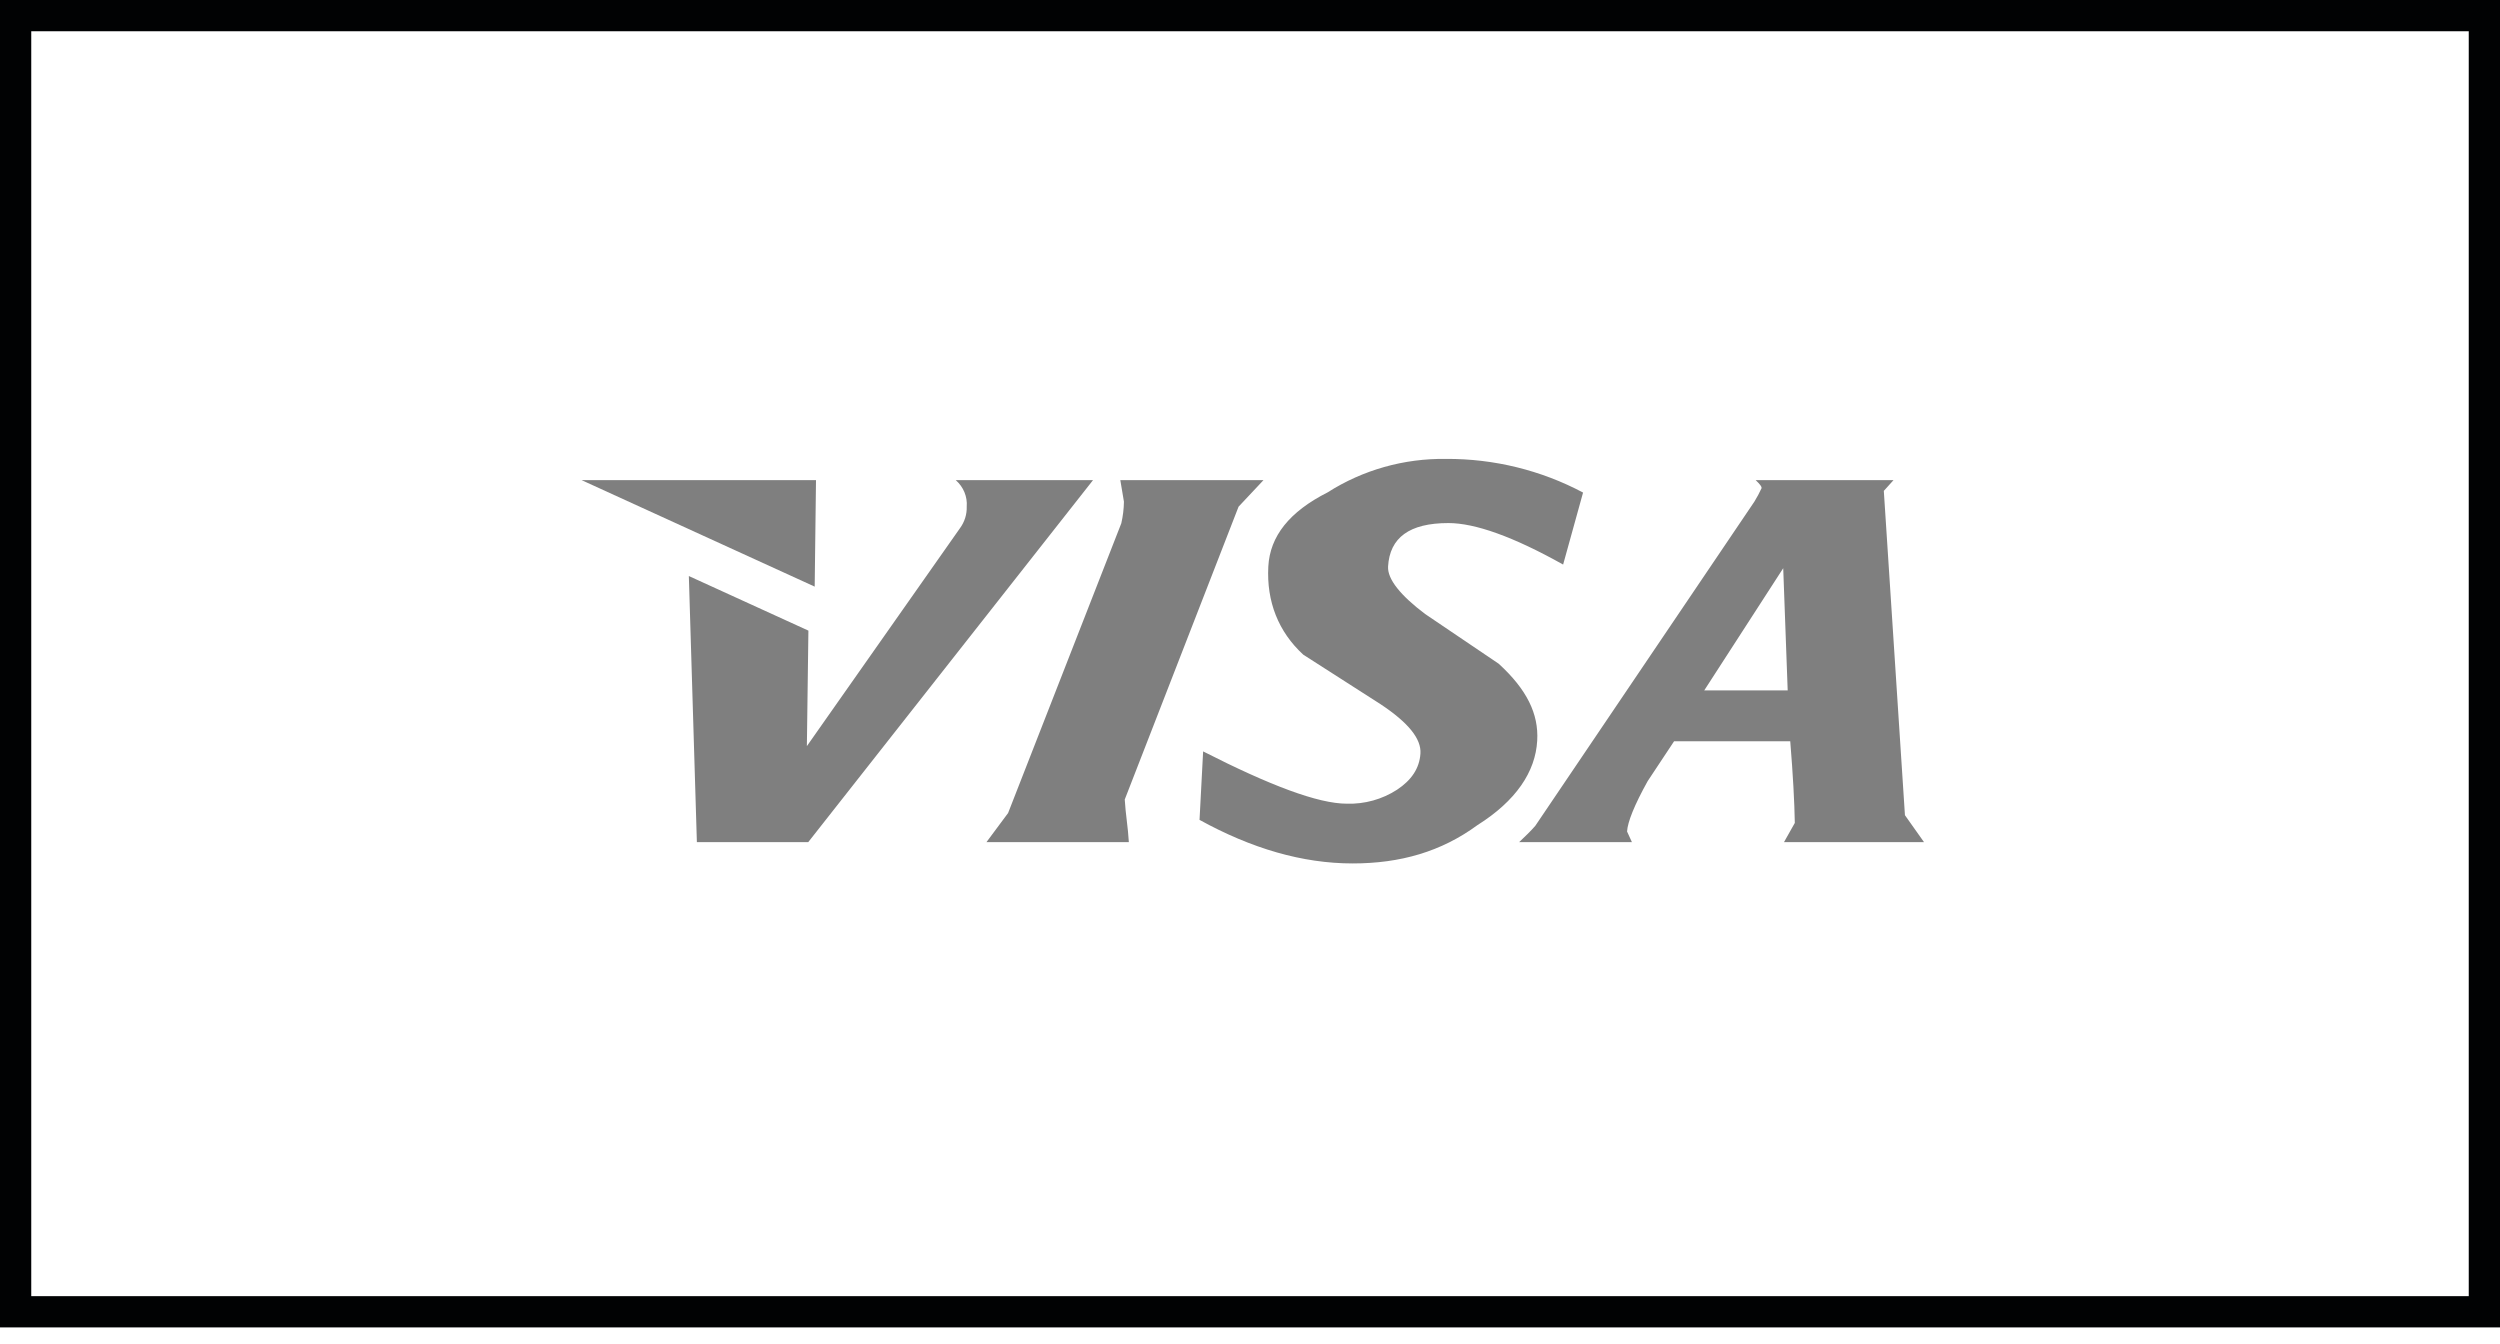
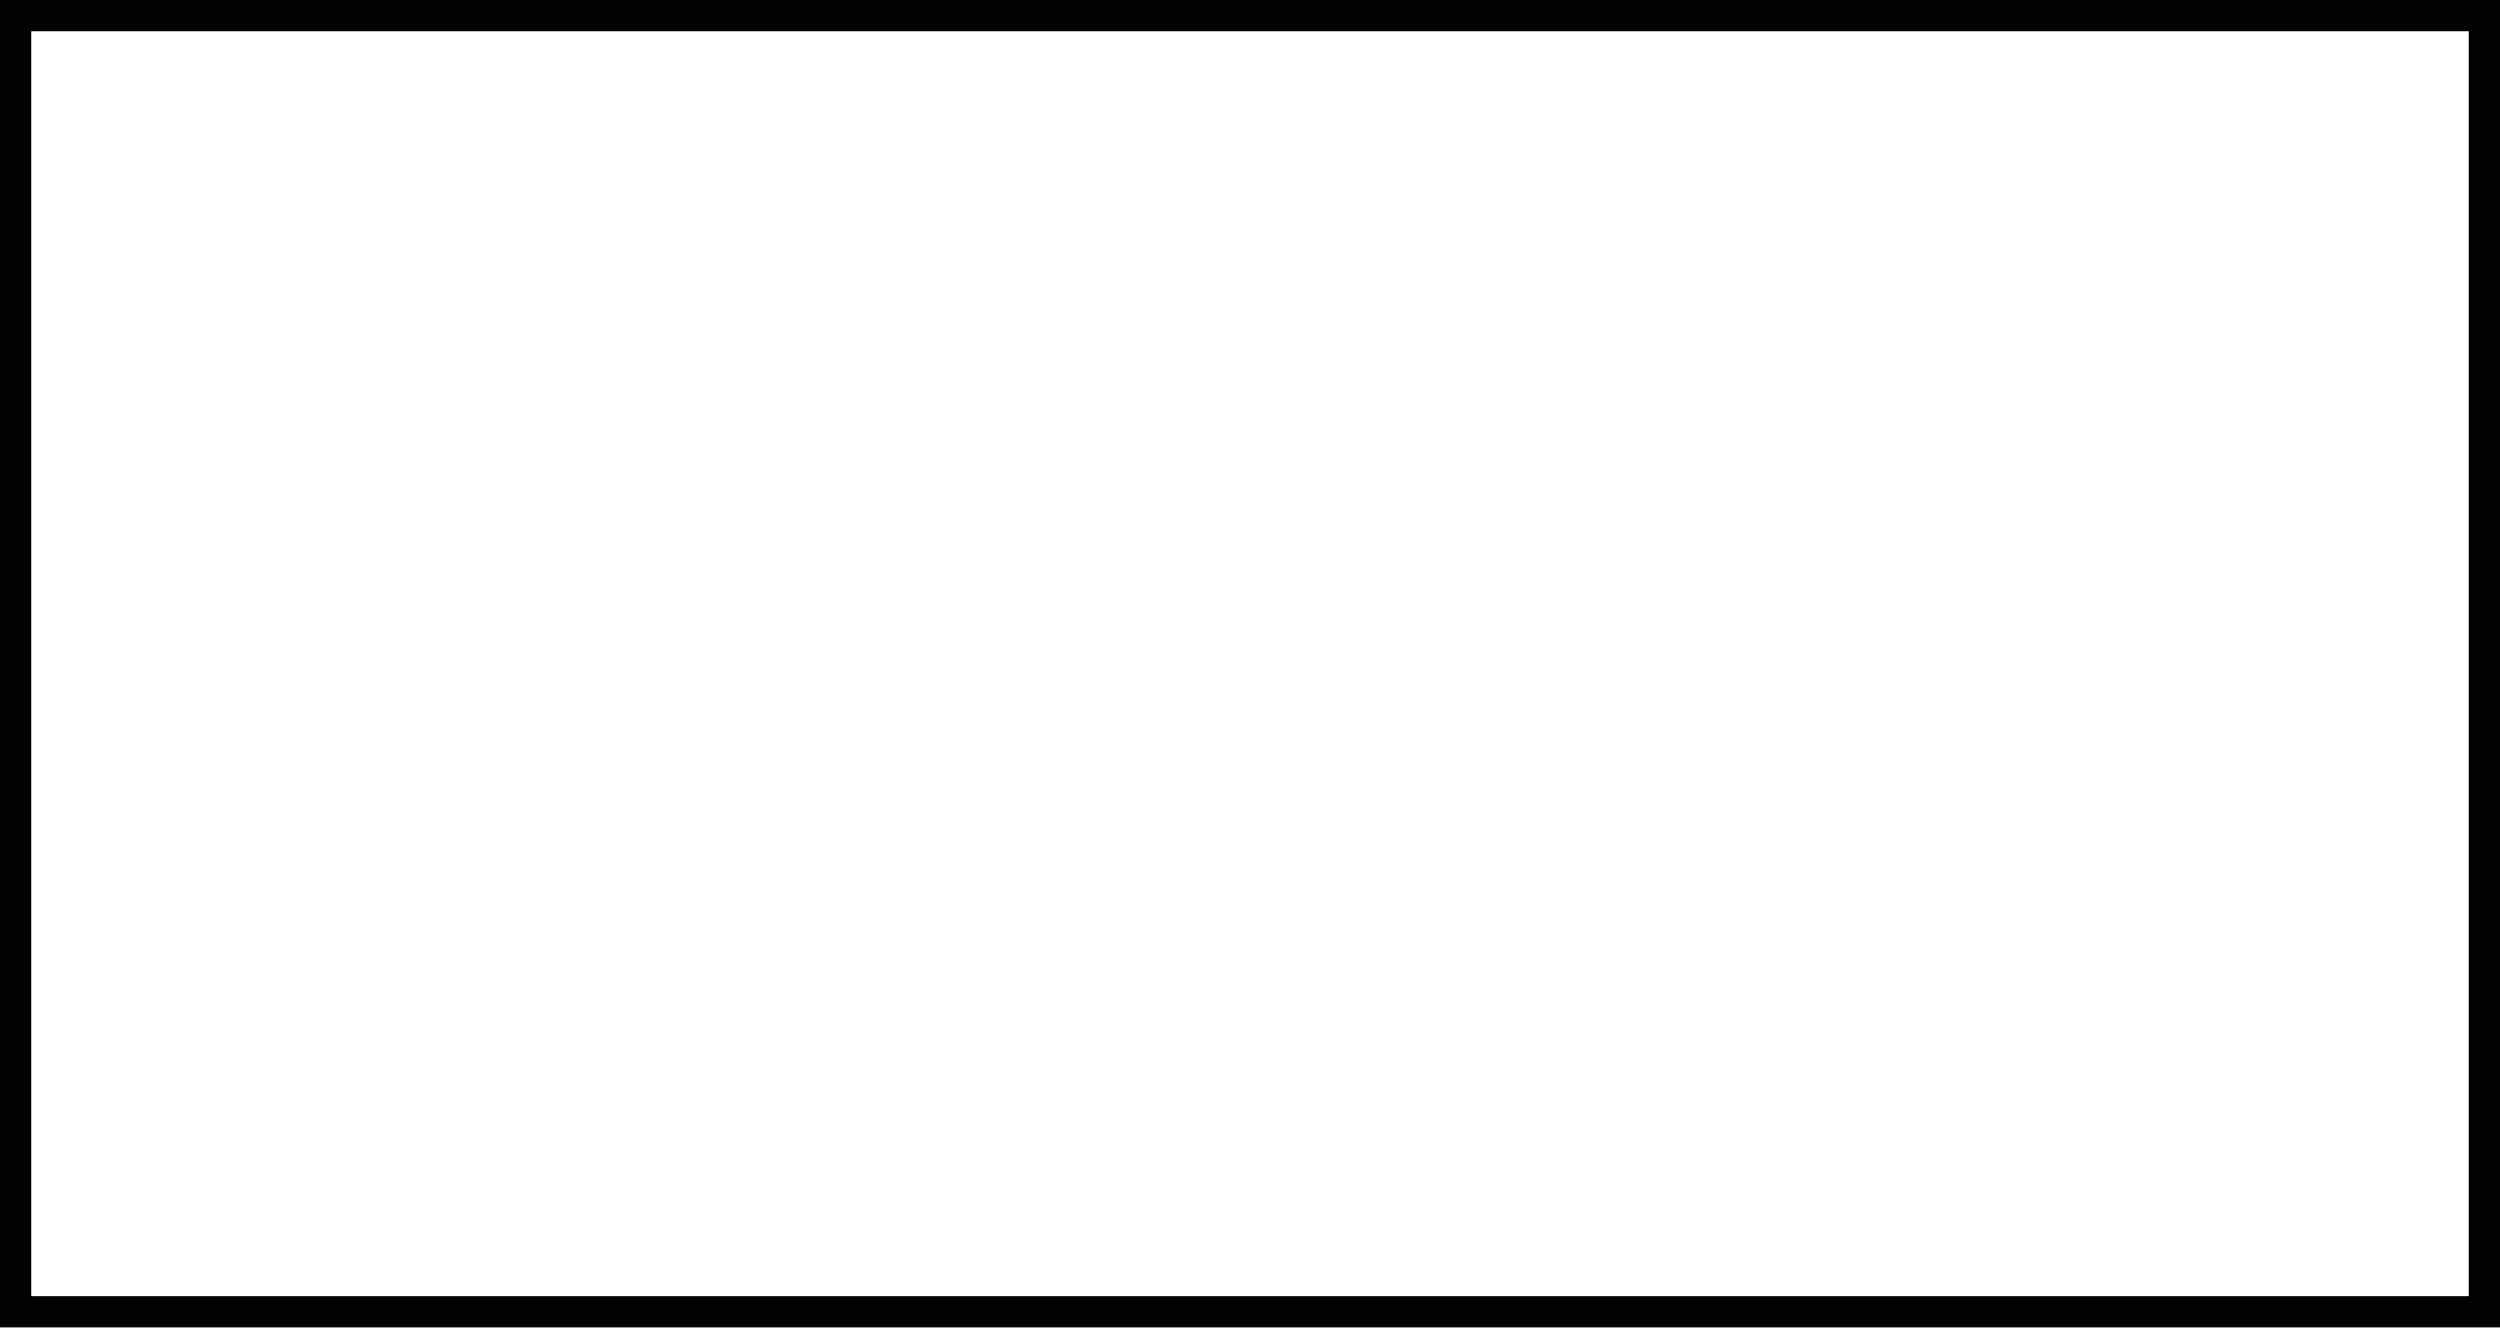
<svg xmlns="http://www.w3.org/2000/svg" width="80" height="43" viewBox="0 0 80 43">
  <defs>
    <filter id="s22no4xu1a">
      <feColorMatrix in="SourceGraphic" values="0 0 0 0 0.698 0 0 0 0 0.698 0 0 0 0 0.698 0 0 0 1 0" />
    </filter>
  </defs>
  <g fill="none" fill-rule="evenodd">
    <g filter="url(#s22no4xu1a)" transform="translate(-1470 -8308)">
      <g>
        <g fill="#7F7F7F">
-           <path d="M16.976 1.365L7.864 12.948H4.3l-.257-8.515L7.869 6.18 7.82 9.876l4.899-6.973c.148-.202.224-.444.216-.69.026-.317-.103-.63-.35-.848h4.39zM42.282 1.708l.31-.343h-4.41c.145.138.193.208.19.253-.069.15-.146.295-.233.436l-7.01 10.373c-.156.18-.328.34-.516.521h3.608l-.155-.34c.017-.3.23-.84.66-1.613l.845-1.275h3.717c.087 1.07.135 1.956.146 2.614l-.346.614h4.48l-.61-.862-.676-10.378zm-3.076 6.384h-2.67l2.527-3.909.143 3.909zM28.276.685c-1.345-.02-2.666.352-3.79 1.07-1.224.619-1.848 1.402-1.9 2.376-.059 1.115.32 2.084 1.118 2.818l2.473 1.585c.89.59 1.309 1.109 1.277 1.581-.032.472-.286.85-.75 1.157-.474.307-1.035.463-1.605.446-.922 0-2.471-.589-4.599-1.673l-.115 2.191c1.664.917 3.293 1.394 4.9 1.394 1.526 0 2.835-.377 3.99-1.224 1.23-.774 1.862-1.703 1.916-2.71.048-.85-.329-1.63-1.232-2.456l-2.355-1.592c-.787-.593-1.207-1.114-1.186-1.517.053-.929.686-1.393 1.93-1.393.846 0 2.064.427 3.672 1.328l.638-2.304c-1.342-.714-2.85-1.085-4.382-1.077zM18.123 12.948c-.027-.477-.106-.909-.131-1.364l3.642-9.37.797-.849H17.85c.04.208.077.483.116.69-.004.232-.032.463-.084.69l-3.623 9.272-.692.931h4.556z" transform="translate(1470 8308) translate(18 14)" />
-           <path fill-rule="nonzero" d="M8.112 1.365L8.07 4.772 0.612 1.365z" transform="translate(1470 8308) translate(18 14)" />
-         </g>
+           </g>
        <path stroke="#010203" d="M79.5.5v41.477H.5V.5h79z" transform="translate(1470 8308)" />
      </g>
    </g>
  </g>
</svg>